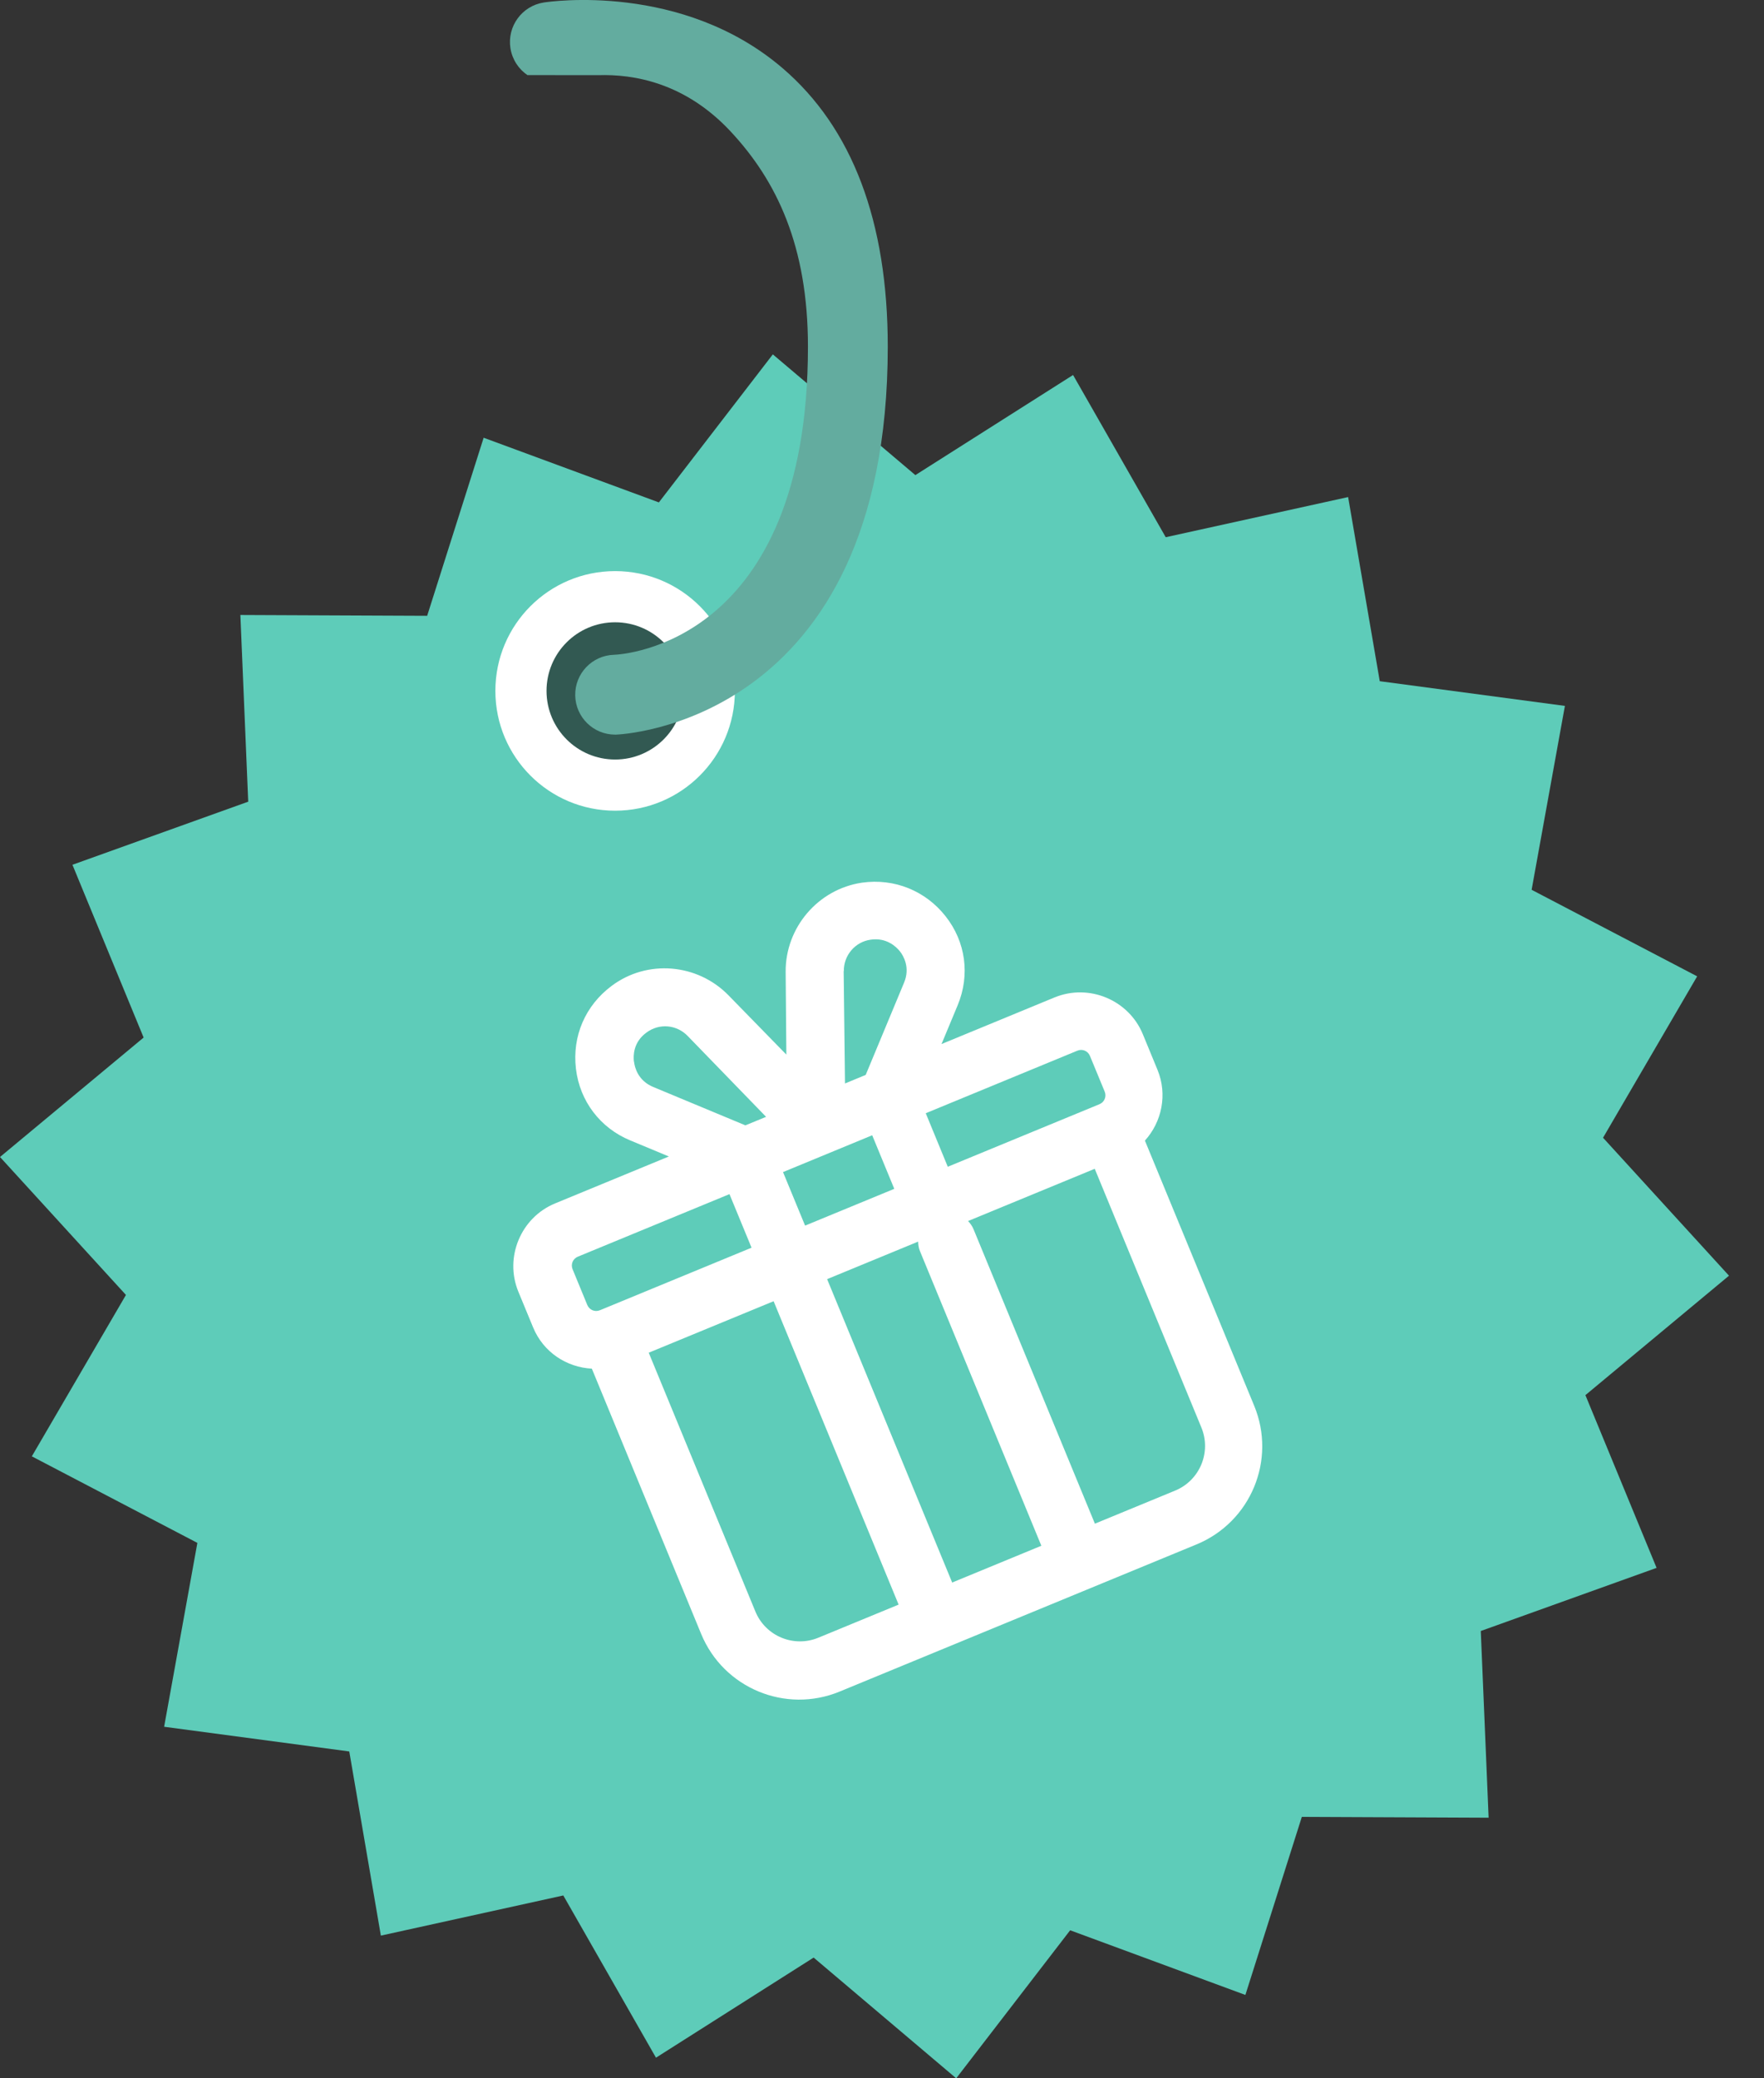
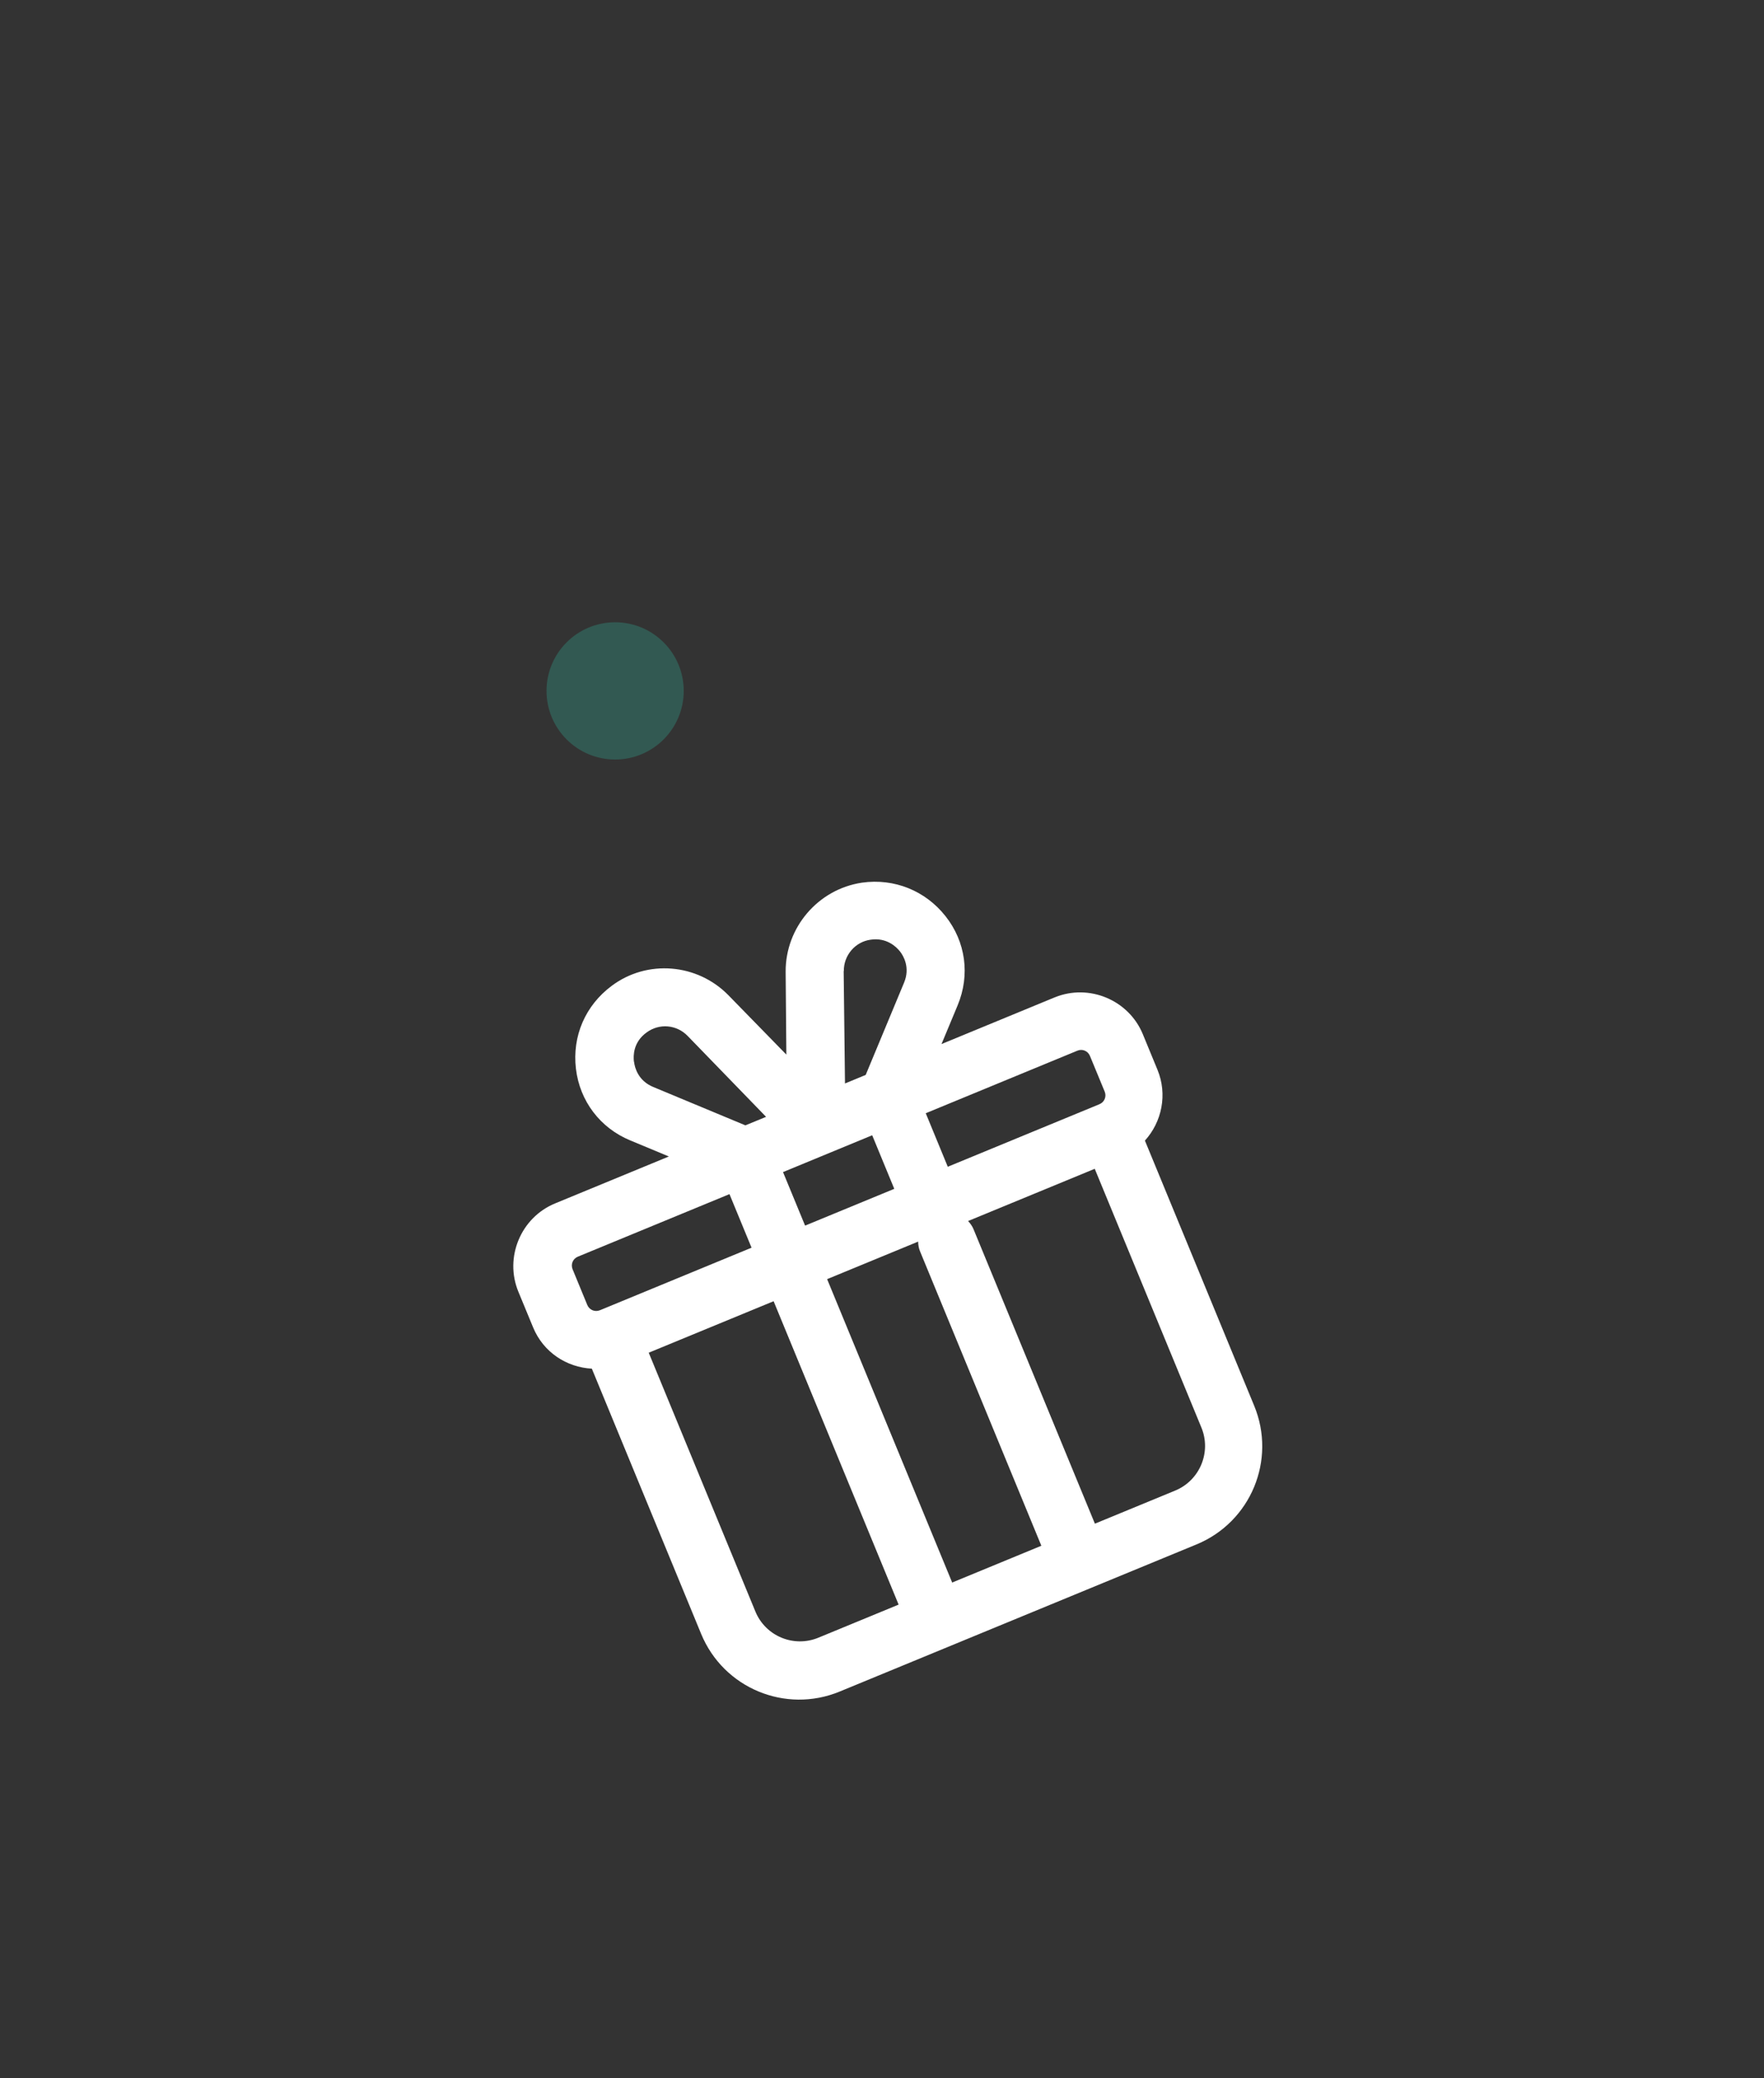
<svg xmlns="http://www.w3.org/2000/svg" width="45" height="53" viewBox="0 0 45 53" fill="none">
  <rect x="0" y="0" width="45" height="53" fill="#333333" stroke="none" />
-   <path d="M27.374 9.563L29.738 13.7L34.391 12.676L35.198 17.372L39.921 18.002L39.072 22.691L43.295 24.898L40.894 29.014L44.107 32.532L40.444 35.578L42.26 39.983L37.775 41.593L37.975 46.354L33.21 46.333L31.77 50.874L27.3 49.225L24.393 53L20.756 49.921L16.734 52.474L14.37 48.337L9.716 49.361L8.91 44.665L4.187 44.035L5.035 39.346L0.812 37.139L3.213 33.023L0 29.505L3.664 26.459L1.848 22.053L6.332 20.444L6.132 15.683L10.897 15.704L12.338 11.163L16.808 12.812L19.715 9.037L23.351 12.116L27.374 9.563Z" fill="#5ECCB9" />
-   <path d="M18.747 17.619C18.747 19.306 17.379 20.674 15.692 20.674C14.005 20.674 12.637 19.306 12.637 17.619C12.637 15.931 14.005 14.564 15.692 14.564C17.379 14.564 18.747 15.931 18.747 17.619Z" fill="white" />
  <path d="M15.692 19.369C16.658 19.369 17.442 18.585 17.442 17.619C17.442 16.652 16.658 15.869 15.692 15.869C14.725 15.869 13.942 16.652 13.942 17.619C13.942 18.585 14.725 19.369 15.692 19.369Z" fill="#325952" />
-   <path d="M13.455 1.915C13.23 1.762 13.067 1.518 13.021 1.228C12.935 0.672 13.315 0.151 13.87 0.064C14.015 0.041 17.399 -0.457 19.962 1.737C21.744 3.262 22.647 5.652 22.647 8.839C22.647 18.489 15.781 18.732 15.712 18.734H15.692C15.138 18.734 14.685 18.291 14.674 17.736C14.663 17.175 15.108 16.712 15.666 16.698C15.9 16.689 20.611 16.404 20.611 8.839C20.611 6.273 19.813 4.61 18.637 3.351C17.476 2.107 16.162 1.887 15.26 1.917L13.455 1.915Z" fill="#63AC9F" />
  <path d="M26.921 25.428L24.018 26.625L24.43 25.636C24.751 24.864 24.636 24.017 24.122 23.366C23.609 22.715 22.816 22.393 21.991 22.509C20.866 22.675 20.035 23.656 20.042 24.782L20.06 26.894L18.585 25.383C17.792 24.57 16.511 24.459 15.601 25.143C14.933 25.642 14.594 26.421 14.692 27.254C14.791 28.086 15.315 28.765 16.073 29.08L17.063 29.492L14.16 30.689C13.286 31.049 12.863 32.065 13.223 32.939L13.599 33.849C13.861 34.486 14.456 34.869 15.098 34.903L17.886 41.666C18.456 43.05 20.038 43.708 21.421 43.137L30.523 39.385C31.907 38.815 32.565 37.233 31.995 35.85L29.207 29.087C29.639 28.611 29.787 27.911 29.528 27.282L29.153 26.372C28.792 25.498 27.777 25.076 26.903 25.436L26.921 25.428ZM27.805 26.928L28.181 27.838C28.233 27.965 28.174 28.107 28.047 28.159L24.178 29.754L23.616 28.389L27.484 26.794C27.611 26.741 27.753 26.8 27.805 26.928ZM19.975 29.89L22.25 28.951L22.813 30.317L20.538 31.255L19.975 29.89ZM21.526 24.767C21.52 24.364 21.814 24.019 22.207 23.964C22.618 23.901 22.869 24.149 22.958 24.262C23.047 24.374 23.224 24.674 23.063 25.059L22.084 27.412L21.556 27.63L21.522 24.758L21.526 24.767ZM16.171 27.07C16.155 26.927 16.15 26.578 16.494 26.33C16.821 26.088 17.264 26.13 17.543 26.419L19.543 28.481L19.015 28.698L16.663 27.719C16.277 27.559 16.191 27.221 16.175 27.079L16.171 27.07ZM14.607 32.368C14.555 32.241 14.613 32.1 14.741 32.047L18.609 30.452L19.172 31.818L15.304 33.413C15.176 33.465 15.035 33.406 14.982 33.279L14.607 32.368ZM19.27 41.096L16.549 34.496L19.735 33.183L22.924 40.92L20.876 41.764C20.248 42.023 19.529 41.724 19.27 41.096ZM24.29 40.357L21.1 32.62L23.422 31.663C23.424 31.747 23.436 31.828 23.47 31.91L26.565 39.419L24.29 40.357ZM30.648 36.405C30.907 37.033 30.607 37.753 29.979 38.012L27.931 38.856L24.835 31.347C24.801 31.265 24.753 31.2 24.696 31.138L27.927 29.806L30.648 36.405Z" fill="white" />
</svg>